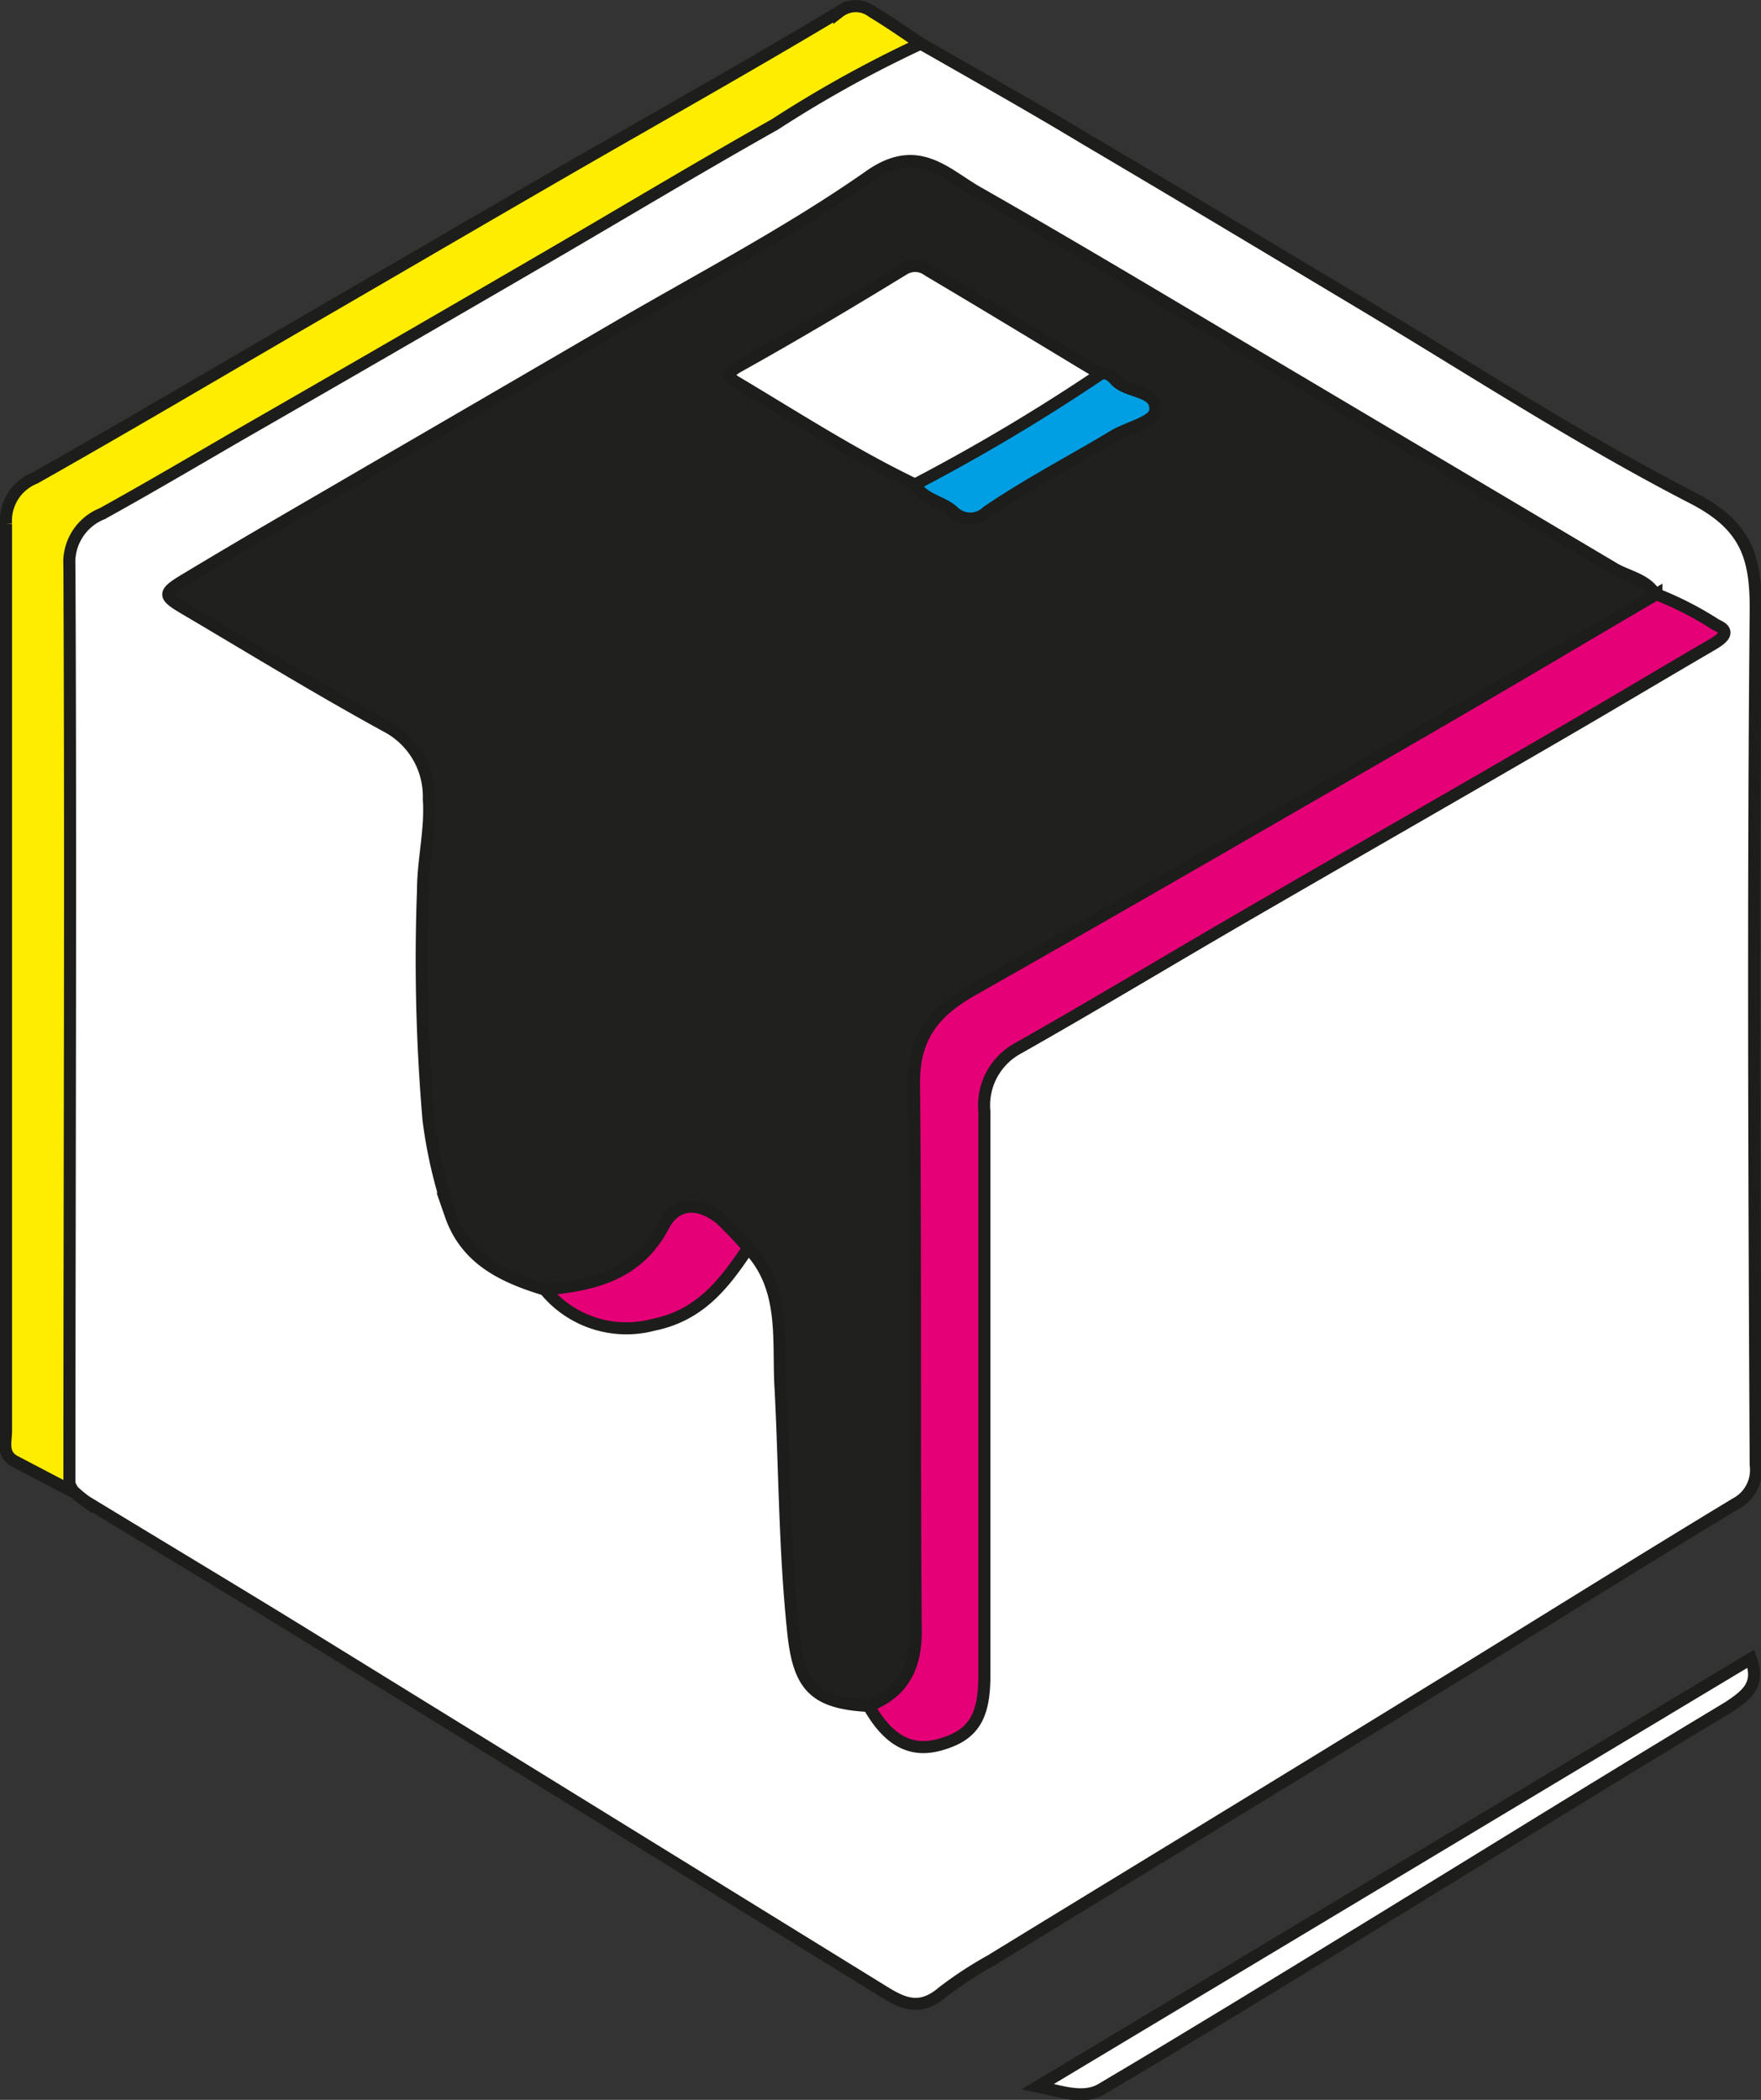
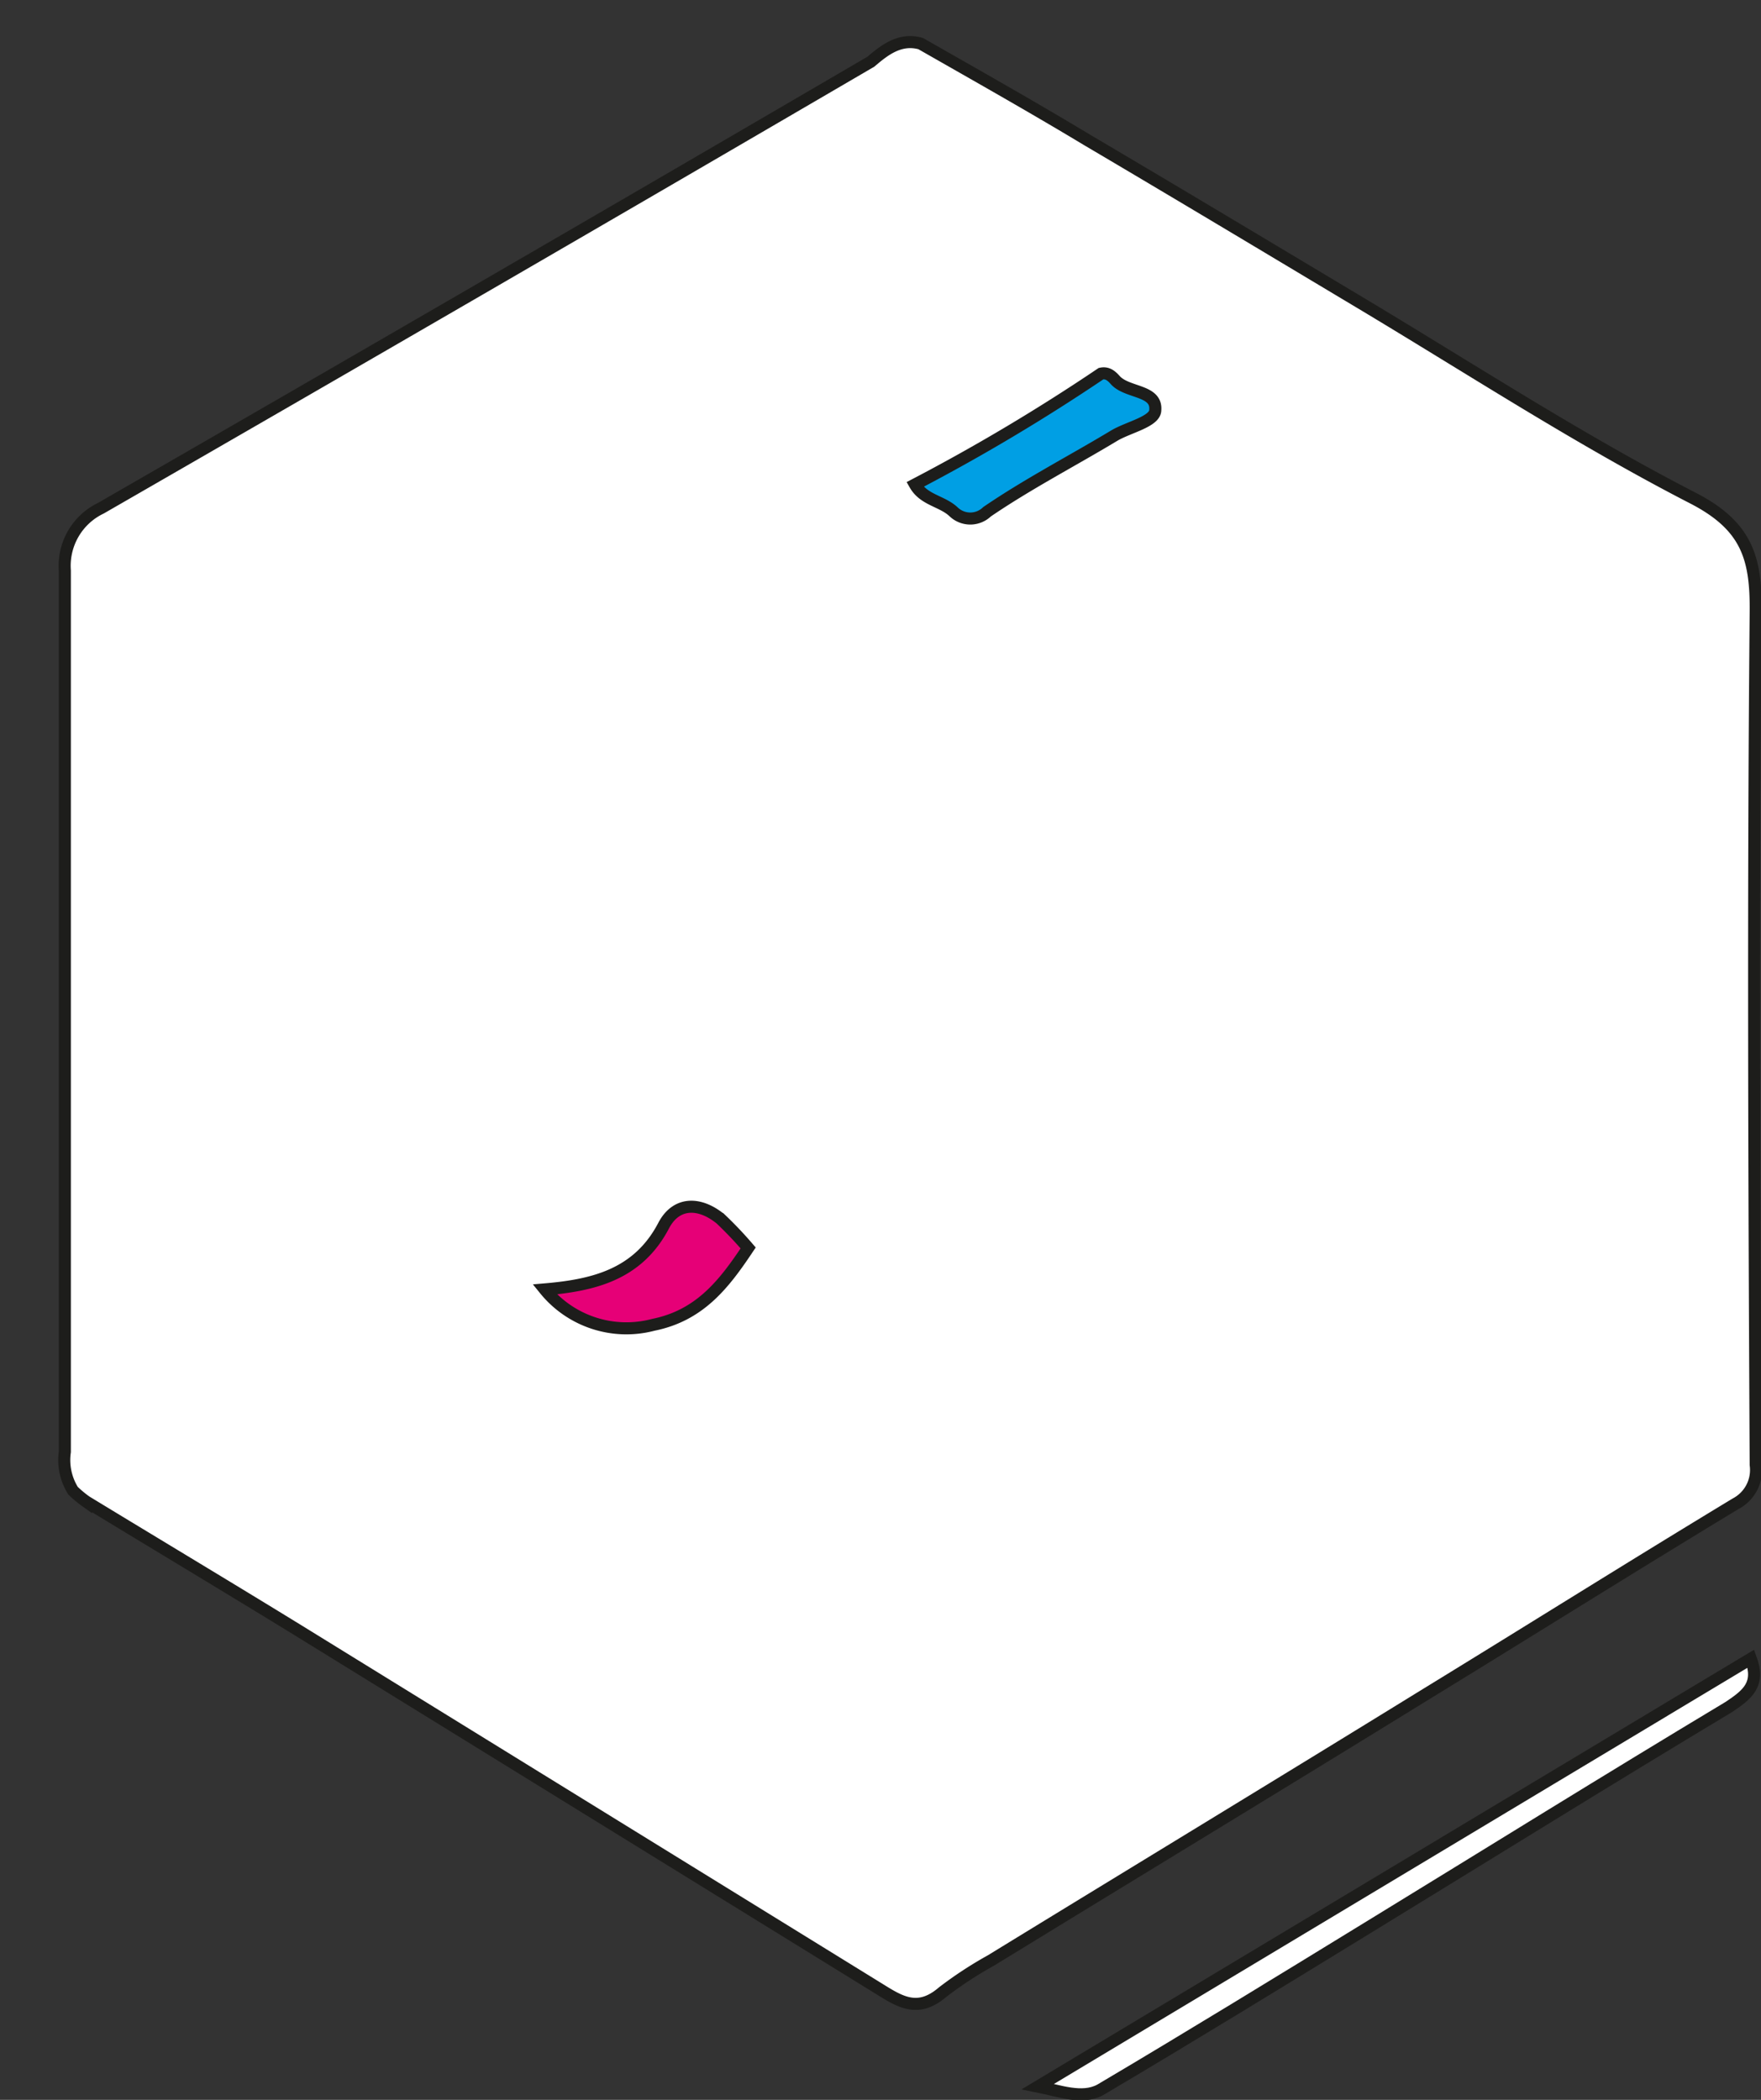
<svg xmlns="http://www.w3.org/2000/svg" id="Capa_1" data-name="Capa 1" viewBox="0 0 73.06 87.11">
  <rect x="0" y="0" width="73.06" height="87.11" fill="#333333" stroke="none" />
  <defs>
    <style>.cls-1{fill:#fff;}.cls-1,.cls-2,.cls-3,.cls-4,.cls-5{stroke:#1d1d1b;stroke-miterlimit:10;stroke-width:0.5px;}.cls-2{fill:#ffed00;}.cls-3{fill:#20201f;}.cls-4{fill:#e60077;}.cls-5{fill:#009fe4;}</style>
  </defs>
  <title>pintary 2</title>
  <path class="cls-1" d="M207.87,250.71c2.31,1.32,4.62,2.62,6.91,4,3.73,2.2,7.43,4.42,11.14,6.64,4.64,2.77,9.18,5.74,14,8.22,2.22,1.15,2.61,2.47,2.59,4.7-.11,11.8-.06,23.6,0,35.4a1.58,1.58,0,0,1-.83,1.61c-4.3,2.6-8.55,5.27-12.83,7.89-6,3.7-12.05,7.37-18.07,11.06a16.17,16.17,0,0,0-2,1.31c-1,.86-1.73.43-2.58-.1l-24.15-14.9c-2.93-1.8-5.87-3.56-8.81-5.35a4.6,4.6,0,0,1-.54-.45,2.4,2.4,0,0,1-.34-1.61q0-18.28,0-36.56a2.65,2.65,0,0,1,1.5-2.59q16-9.21,31.94-18.52C206.34,251,207,250.46,207.87,250.71Z" transform="translate(-169.67 -248.9)" />
-   <path class="cls-2" d="M207.87,250.71a49.5,49.5,0,0,0-6.05,3.35c-3.34,1.88-6.62,3.86-9.93,5.78q-6.19,3.6-12.39,7.16c-1.86,1.08-3.71,2.17-5.59,3.21a2.17,2.17,0,0,0-1.36,2.16c.06,12.78,0,25.56,0,38.34l-2.25-1.18c-.57-.29-.38-.82-.38-1.27q0-10.54,0-21.09c0-5.51,0-11,0-16.53a1.91,1.91,0,0,1,1.2-1.91c3.77-2.13,7.5-4.34,11.26-6.52s7.23-4.21,10.85-6.3,7.54-4.29,11.26-6.52a1.12,1.12,0,0,1,1.37,0C206.54,249.8,207.2,250.26,207.87,250.71Z" transform="translate(-169.67 -248.9)" />
  <path class="cls-1" d="M212.73,335.46l29.58-17.75c.39,1.06-.13,1.48-.91,2-5,3-10,6.11-15,9.17-3.69,2.26-7.37,4.52-11.09,6.72C214.56,336,213.63,335.64,212.73,335.46Z" transform="translate(-169.67 -248.9)" />
-   <path class="cls-3" d="M205.71,319.67c-2.25-.12-2.9-.81-3.13-3.06-.36-3.39-.35-6.8-.53-10.19-.11-1.94.24-4.11-1.34-5.75-.44,0-.69-.37-1-.63-1.15-1-1.69-1-2.52.27a5.23,5.23,0,0,1-3.78,2.24,1.78,1.78,0,0,1-1.16-.16c-1.7-.52-3.24-1.24-3.88-3.08a19.78,19.78,0,0,1-.92-3.94,77.72,77.72,0,0,1-.23-9.53c0-1.27.33-2.51.24-3.79a3.28,3.28,0,0,0-1.72-3c-2.78-1.52-5.48-3.17-8.2-4.78-1.17-.68-1.2-.73,0-1.44,2.47-1.49,5-2.94,7.48-4.39,3.44-2,6.88-4,10.31-6s7.11-3.92,10.42-6.24c2-1.41,3.14-.08,4.48.68,4.16,2.37,8.26,4.84,12.38,7.28l14,8.31c.58.35,1.34.44,1.74,1.09,0,.65-.62.8-1,1l-21.8,12.64c-2,1.15-3.92,2.34-5.93,3.4a2.89,2.89,0,0,0-1.66,2.81v22.8a4.34,4.34,0,0,1-.37,2.22A1.86,1.86,0,0,1,205.71,319.67Z" transform="translate(-169.67 -248.9)" />
-   <path class="cls-4" d="M205.71,319.67c1.53-.6,2-1.74,1.95-3.33-.06-7.51,0-15-.07-22.54,0-2,.94-3,2.51-3.88,6.21-3.52,12.39-7.1,18.57-10.67,3.25-1.88,6.48-3.8,9.72-5.7a14,14,0,0,1,2.49,1.28c.62.26.26.55-.14.79-2.23,1.3-4.45,2.63-6.68,3.92-4.27,2.48-8.55,4.93-12.81,7.4-3.12,1.81-6.2,3.67-9.33,5.44a2.69,2.69,0,0,0-1.41,2.63v23.4c0,1.75-.48,2.49-1.86,2.87C207.45,321.61,206.52,321.1,205.71,319.67Z" transform="translate(-169.67 -248.9)" />
  <path class="cls-4" d="M192.27,302.39c2-.17,3.86-.6,4.93-2.64.52-1,1.49-1,2.37-.28a16.16,16.16,0,0,1,1.14,1.2c-1,1.5-2,2.8-3.94,3.19A4.36,4.36,0,0,1,192.27,302.39Z" transform="translate(-169.67 -248.9)" />
-   <path class="cls-1" d="M207.63,269c-2.58-1.24-5-2.81-7.42-4.25-.31-.18-.4-.37.08-.64,2.33-1.3,4.62-2.66,6.89-4.05a.89.89,0,0,1,1,.06c2.38,1.41,4.75,2.85,7.12,4.28.07.45-.26.64-.56.82-2.1,1.21-4.15,2.48-6.27,3.66A.85.85,0,0,1,207.63,269Z" transform="translate(-169.67 -248.9)" />
  <path class="cls-5" d="M207.63,269a80.15,80.15,0,0,0,7.72-4.6c.28-.06.45.11.61.29.5.52,1.71.39,1.64,1.22,0,.48-1.11.71-1.7,1.06-1.76,1.06-3.58,2-5.28,3.16a1,1,0,0,1-1.39,0C208.75,269.68,208,269.65,207.63,269Z" transform="translate(-169.67 -248.9)" />
</svg>